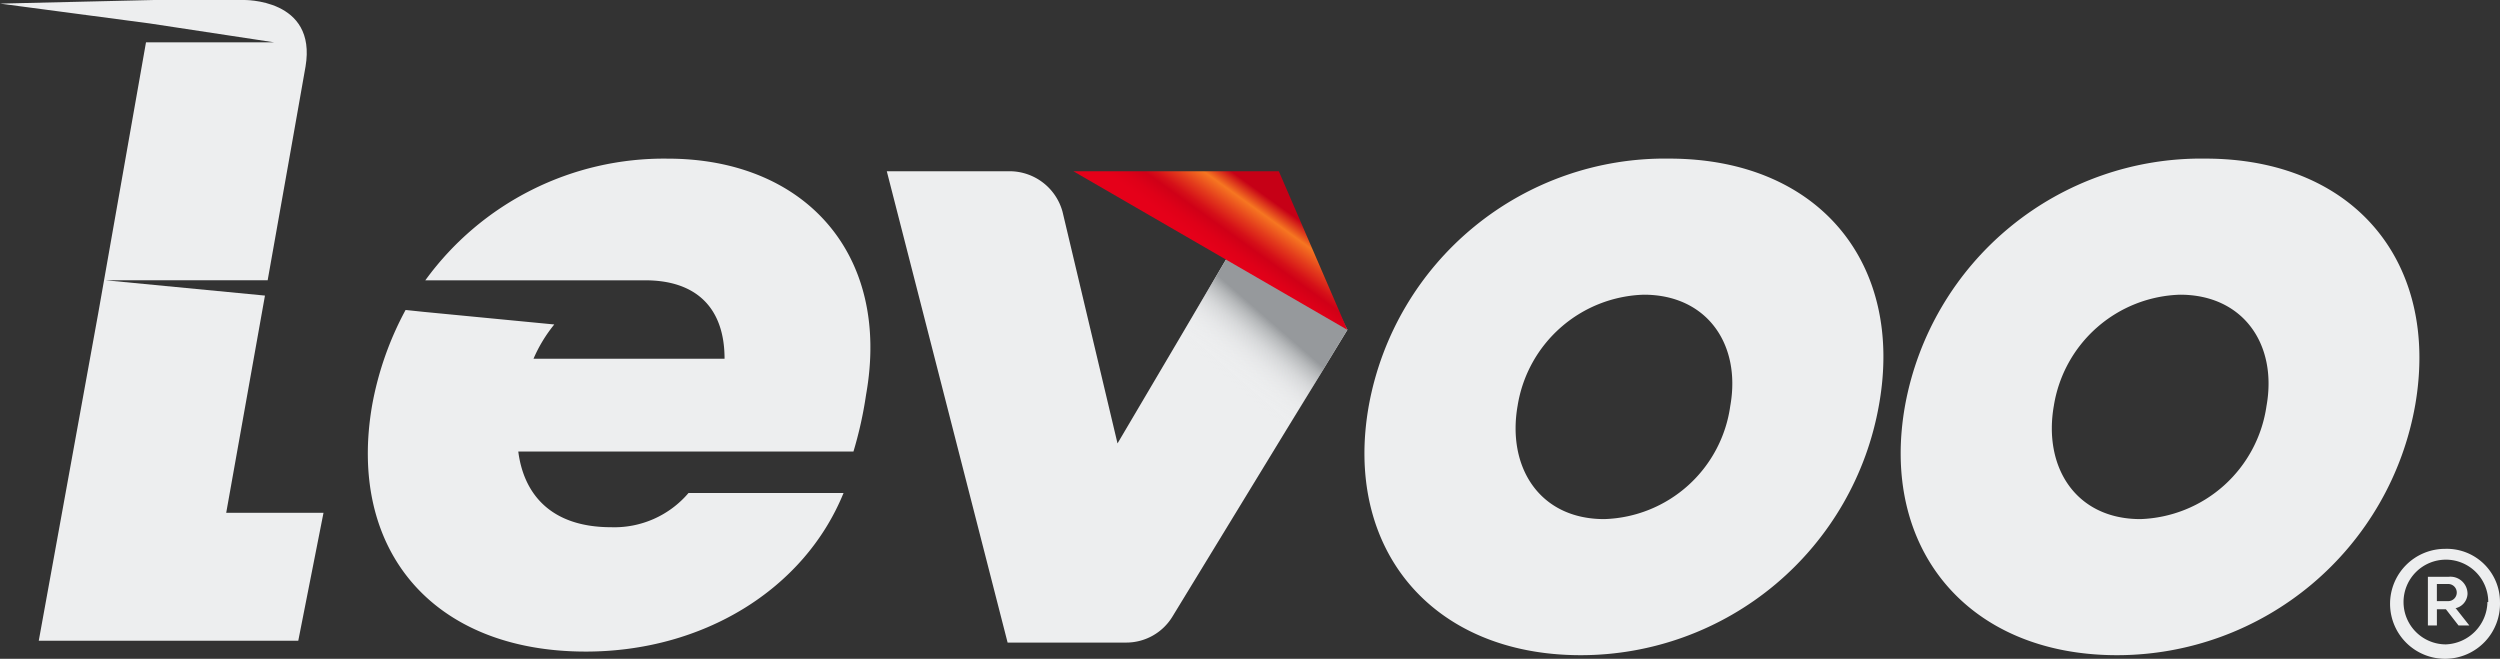
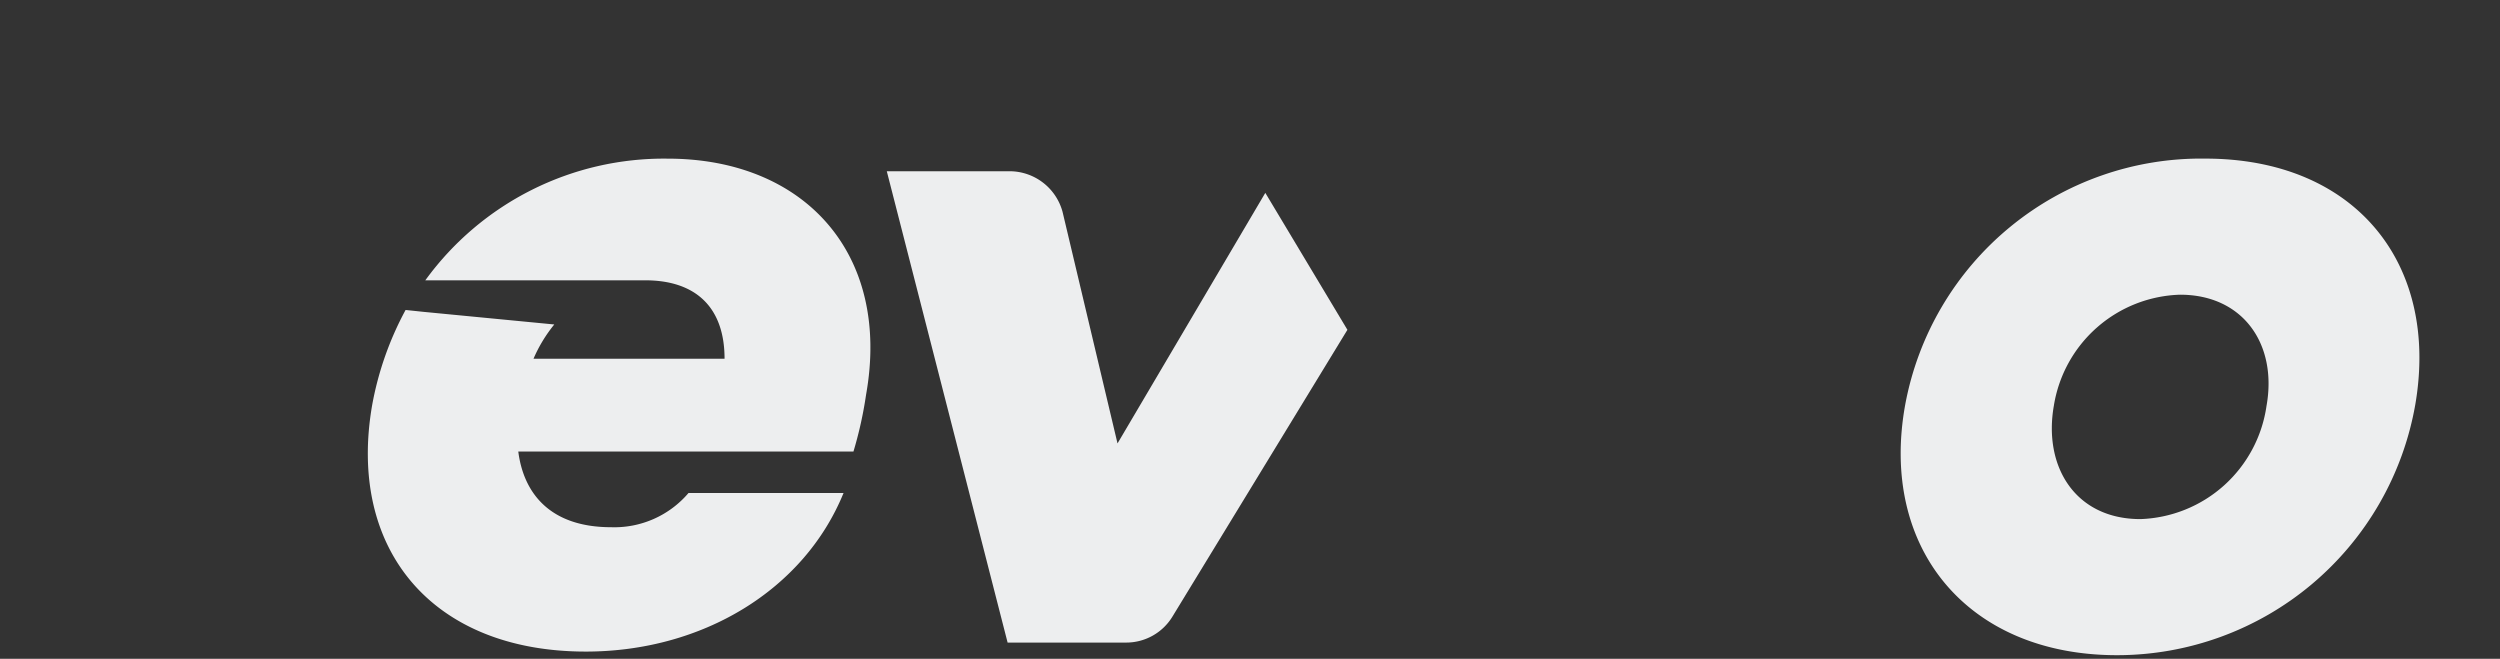
<svg xmlns="http://www.w3.org/2000/svg" width="132.432" height="34.898" viewBox="0 0 132.432 34.898">
  <rect x="0" y="0" width="132.432" height="34.898" fill="#333333" stroke="none" />
  <defs>
    <style>.a{fill:#edeeef;}.b{fill:url(#a);}.c{fill:url(#b);}</style>
    <linearGradient id="a" x1="0.749" y1="0.274" x2="0.651" y2="0.424" gradientUnits="objectBoundingBox">
      <stop offset="0" stop-color="#96999c" />
      <stop offset="0.13" stop-color="#a8abad" stop-opacity="0.788" />
      <stop offset="0.33" stop-color="#c1c3c5" stop-opacity="0.51" />
      <stop offset="0.52" stop-color="#d4d5d7" stop-opacity="0.29" />
      <stop offset="0.7" stop-color="#e2e3e4" stop-opacity="0.129" />
      <stop offset="0.87" stop-color="#eaebec" stop-opacity="0.031" />
      <stop offset="1" stop-color="#edeeef" stop-opacity="0" />
    </linearGradient>
    <linearGradient id="b" x1="0.511" y1="0.494" x2="0.792" y2="0.268" gradientUnits="objectBoundingBox">
      <stop offset="0" stop-color="#e50019" />
      <stop offset="0.14" stop-color="#df0018" />
      <stop offset="0.31" stop-color="#d00017" />
      <stop offset="0.4" stop-color="#d51018" />
      <stop offset="0.57" stop-color="#e33b1c" />
      <stop offset="0.78" stop-color="#f67621" />
      <stop offset="0.91" stop-color="#da311b" />
      <stop offset="1" stop-color="#c60016" />
    </linearGradient>
  </defs>
  <g transform="translate(66.216 17.449)">
    <g transform="translate(-66.216 -17.449)">
-       <path class="a" d="M271.026,63.715a2.912,2.912,0,1,1-2.912-2.817,2.817,2.817,0,0,1,2.912,2.817Zm-.621,0a2.244,2.244,0,1,0-2.244,2.244,2.292,2.292,0,0,0,2.2-2.244Zm-1.719.334.716.907h-.573l-.668-.859h-.477v.859h-.477V62.378h1.1a.907.907,0,0,1,1,.907.812.812,0,0,1-.668.764Zm-.382-.382a.454.454,0,0,0,0-.907h-.621v.907Z" transform="translate(-138.595 -31.824)" />
      <path class="a" d="M118.451,20.146l-7.829,13.272-2.912-12.269A2.912,2.912,0,0,0,104.893,19H98.4l6.4,24.968h6.254a2.864,2.864,0,0,0,2.482-1.384L122.8,27.4Z" transform="translate(-51.424 -9.929)" />
-       <path class="a" d="M178.657,30.633a16.041,16.041,0,0,1-15.8,13.272c-7.925,0-12.6-5.681-11.219-13.272a15.94,15.94,0,0,1,15.9-13.033C175.458,17.6,179.993,23.138,178.657,30.633Zm-7.877.048c.573-3.246-1.241-5.872-4.583-5.872a6.984,6.984,0,0,0-6.684,5.872c-.573,3.246,1.146,6.015,4.583,6.015A6.95,6.95,0,0,0,170.779,30.681Z" transform="translate(-79.119 -9.198)" />
      <path class="a" d="M238.157,30.633a16.041,16.041,0,0,1-15.8,13.272c-7.925,0-12.6-5.681-11.219-13.272a15.94,15.94,0,0,1,15.9-13.033C234.958,17.6,239.445,23.138,238.157,30.633Zm-7.877.048c.573-3.246-1.241-5.872-4.583-5.872a6.984,6.984,0,0,0-6.684,5.872c-.573,3.246,1.146,6.015,4.583,6.015A6.988,6.988,0,0,0,230.279,30.681Z" transform="translate(-110.213 -9.198)" />
-       <path class="b" d="M126.122,21l-.668.191-7.829,13.272L111.8,45.013h5.395l3.628-1.766,8.975-14.8Z" transform="translate(-58.427 -10.974)" />
-       <path class="c" d="M119.1,19l14.513,8.4L129.985,19Z" transform="translate(-62.242 -9.929)" />
+       <path class="c" d="M119.1,19l14.513,8.4Z" transform="translate(-62.242 -9.929)" />
      <path class="a" d="M56.7,17.6a15.611,15.611,0,0,0-12.842,6.445H55.51c2.673,0,4.2,1.432,4.2,4.153H49.59a7.686,7.686,0,0,1,1.1-1.814l-6.922-.668-.955-.1a16.948,16.948,0,0,0-1.766,5.013C39.708,38.27,44.2,43.712,52.359,43.712c6.158,0,11.553-3.246,13.654-8.4H57.8A5.156,5.156,0,0,1,53.7,37.124c-3.2,0-4.631-1.766-4.917-4.01H66.538a20.91,20.91,0,0,0,.668-3.008C68.543,22.611,63.912,17.6,56.7,17.6Z" transform="translate(-21.328 -9.196)" />
-       <path class="a" d="M14.036,15.658l-8.45-.812h8.593C15.038,9.977,15.9,5.2,16.184,3.532,16.8-.1,12.89,0,12.89,0H8.164L0,.191l7.925,1.05h0l6.588,1H7.734L5.2,16.613,2.053,33.943H15.8l1.337-6.779H11.983Z" transform="translate(0 0)" />
    </g>
  </g>
</svg>